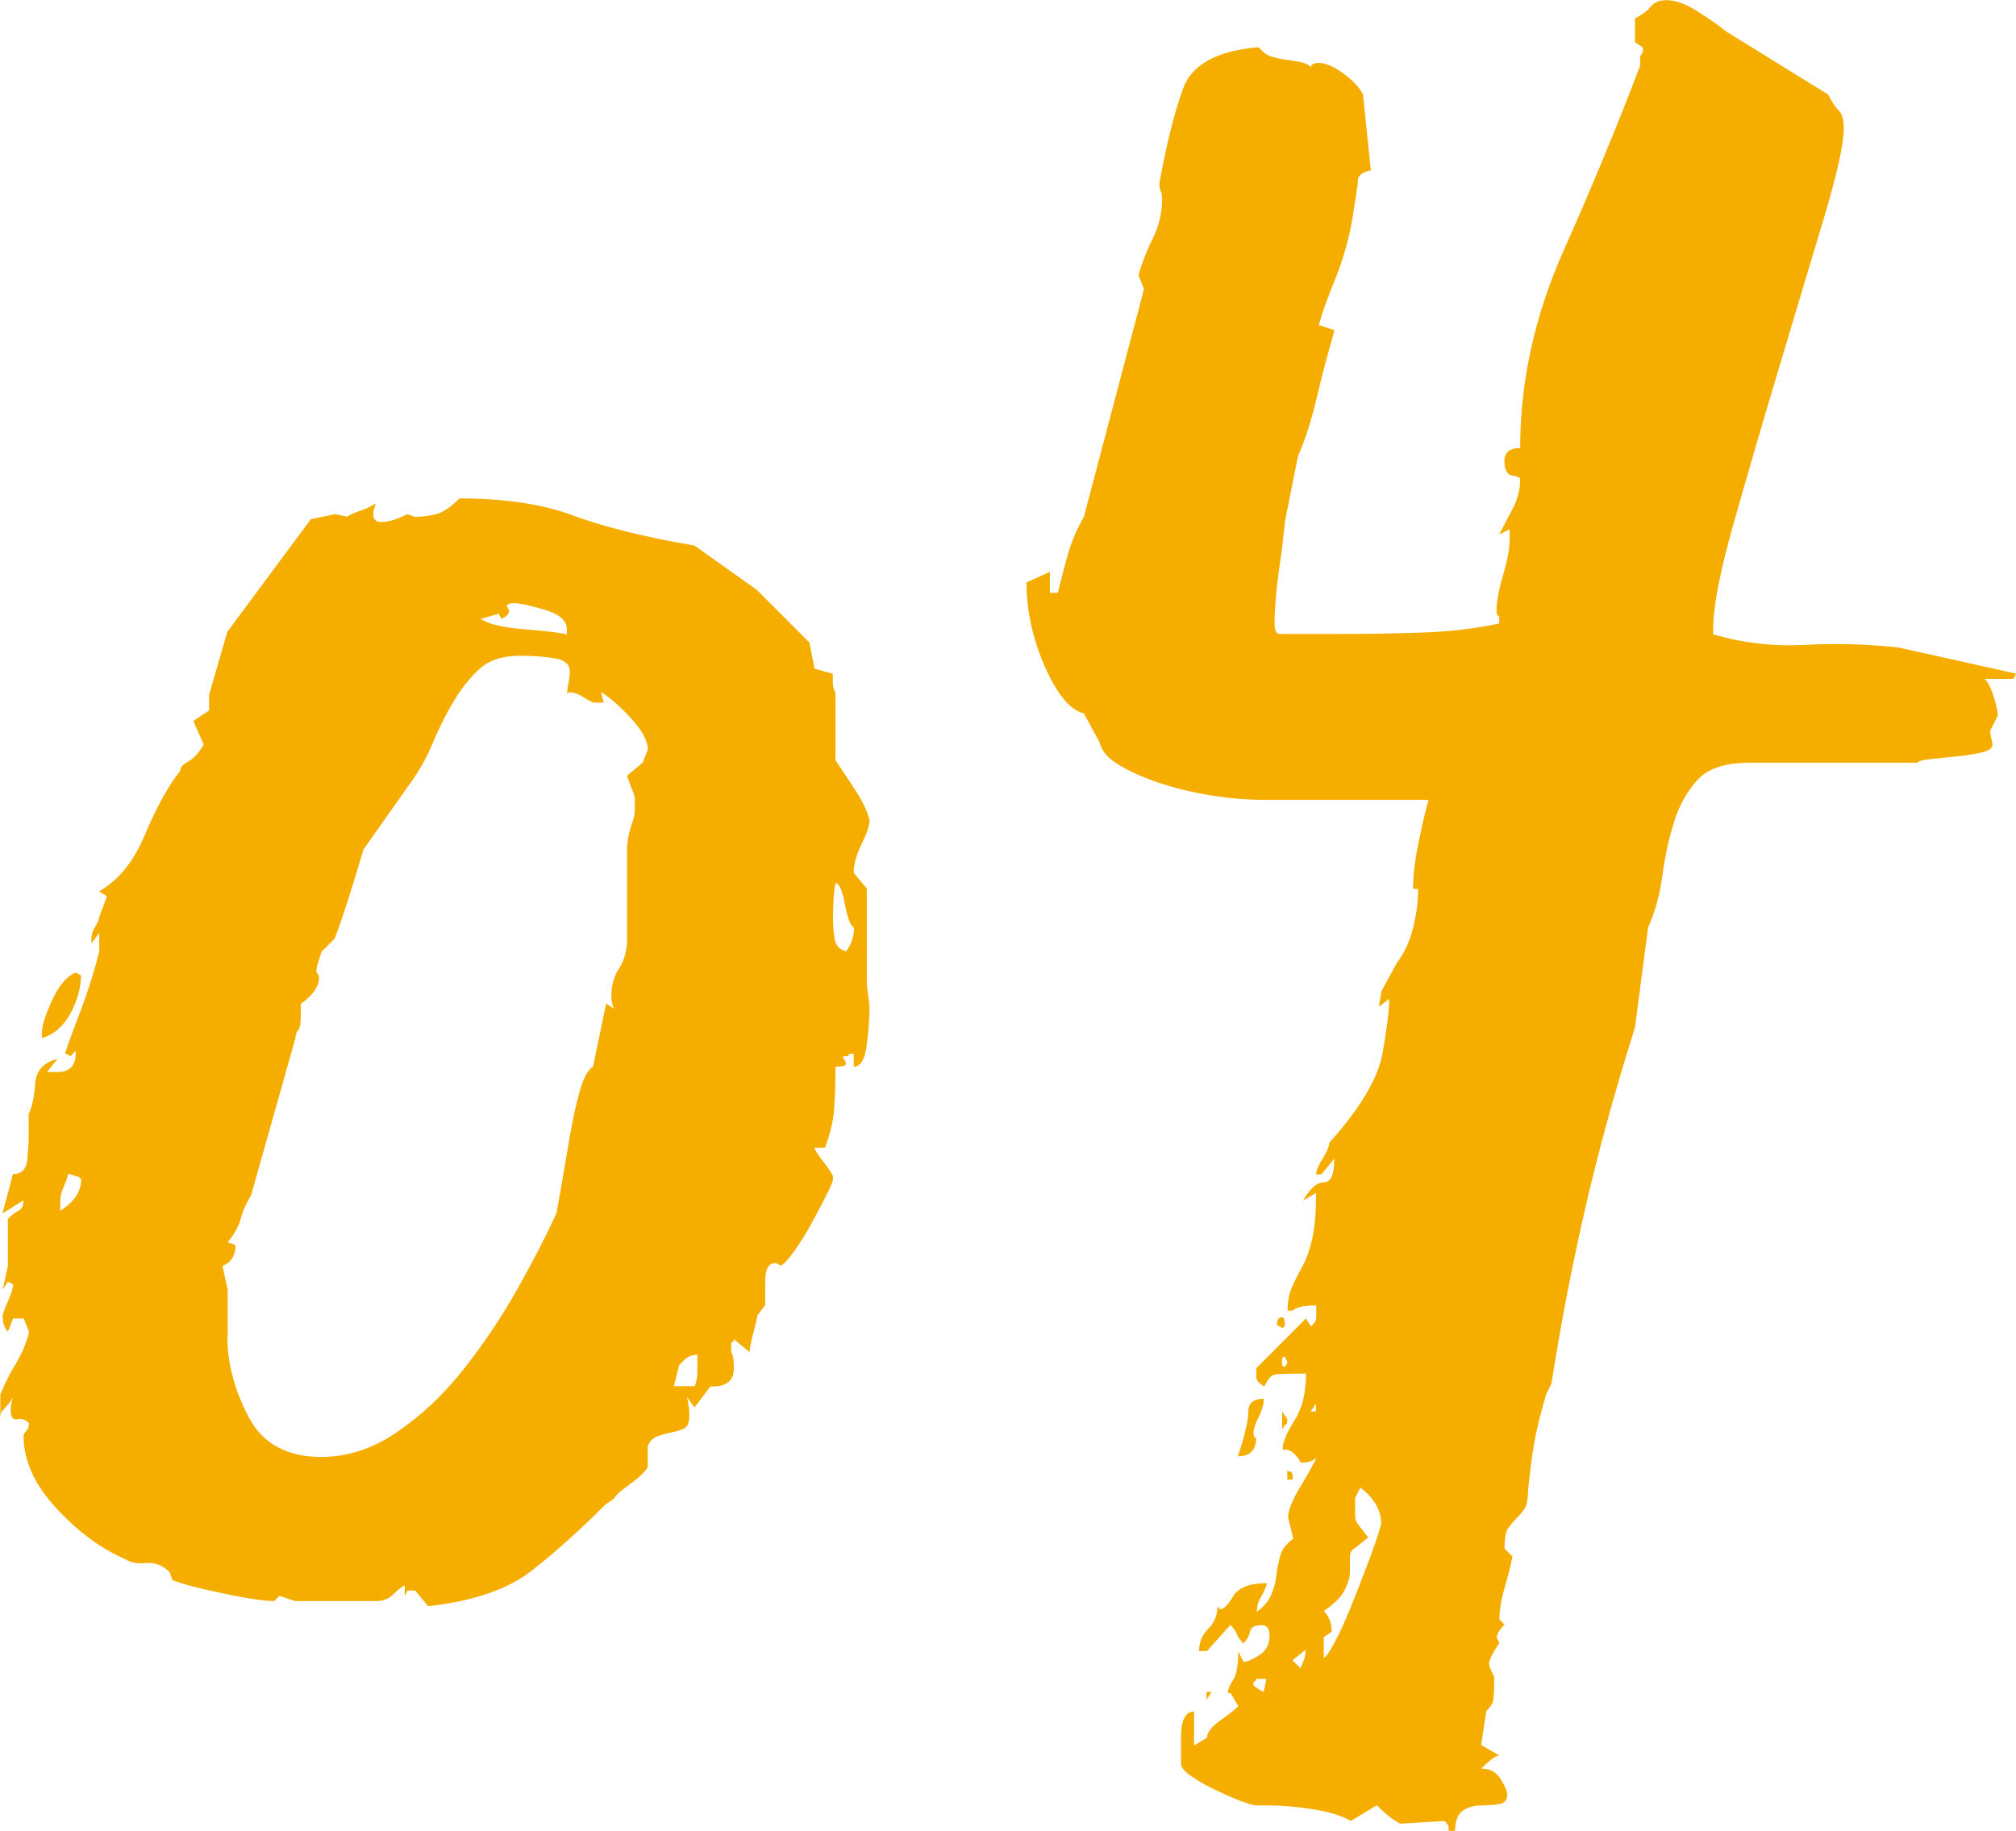
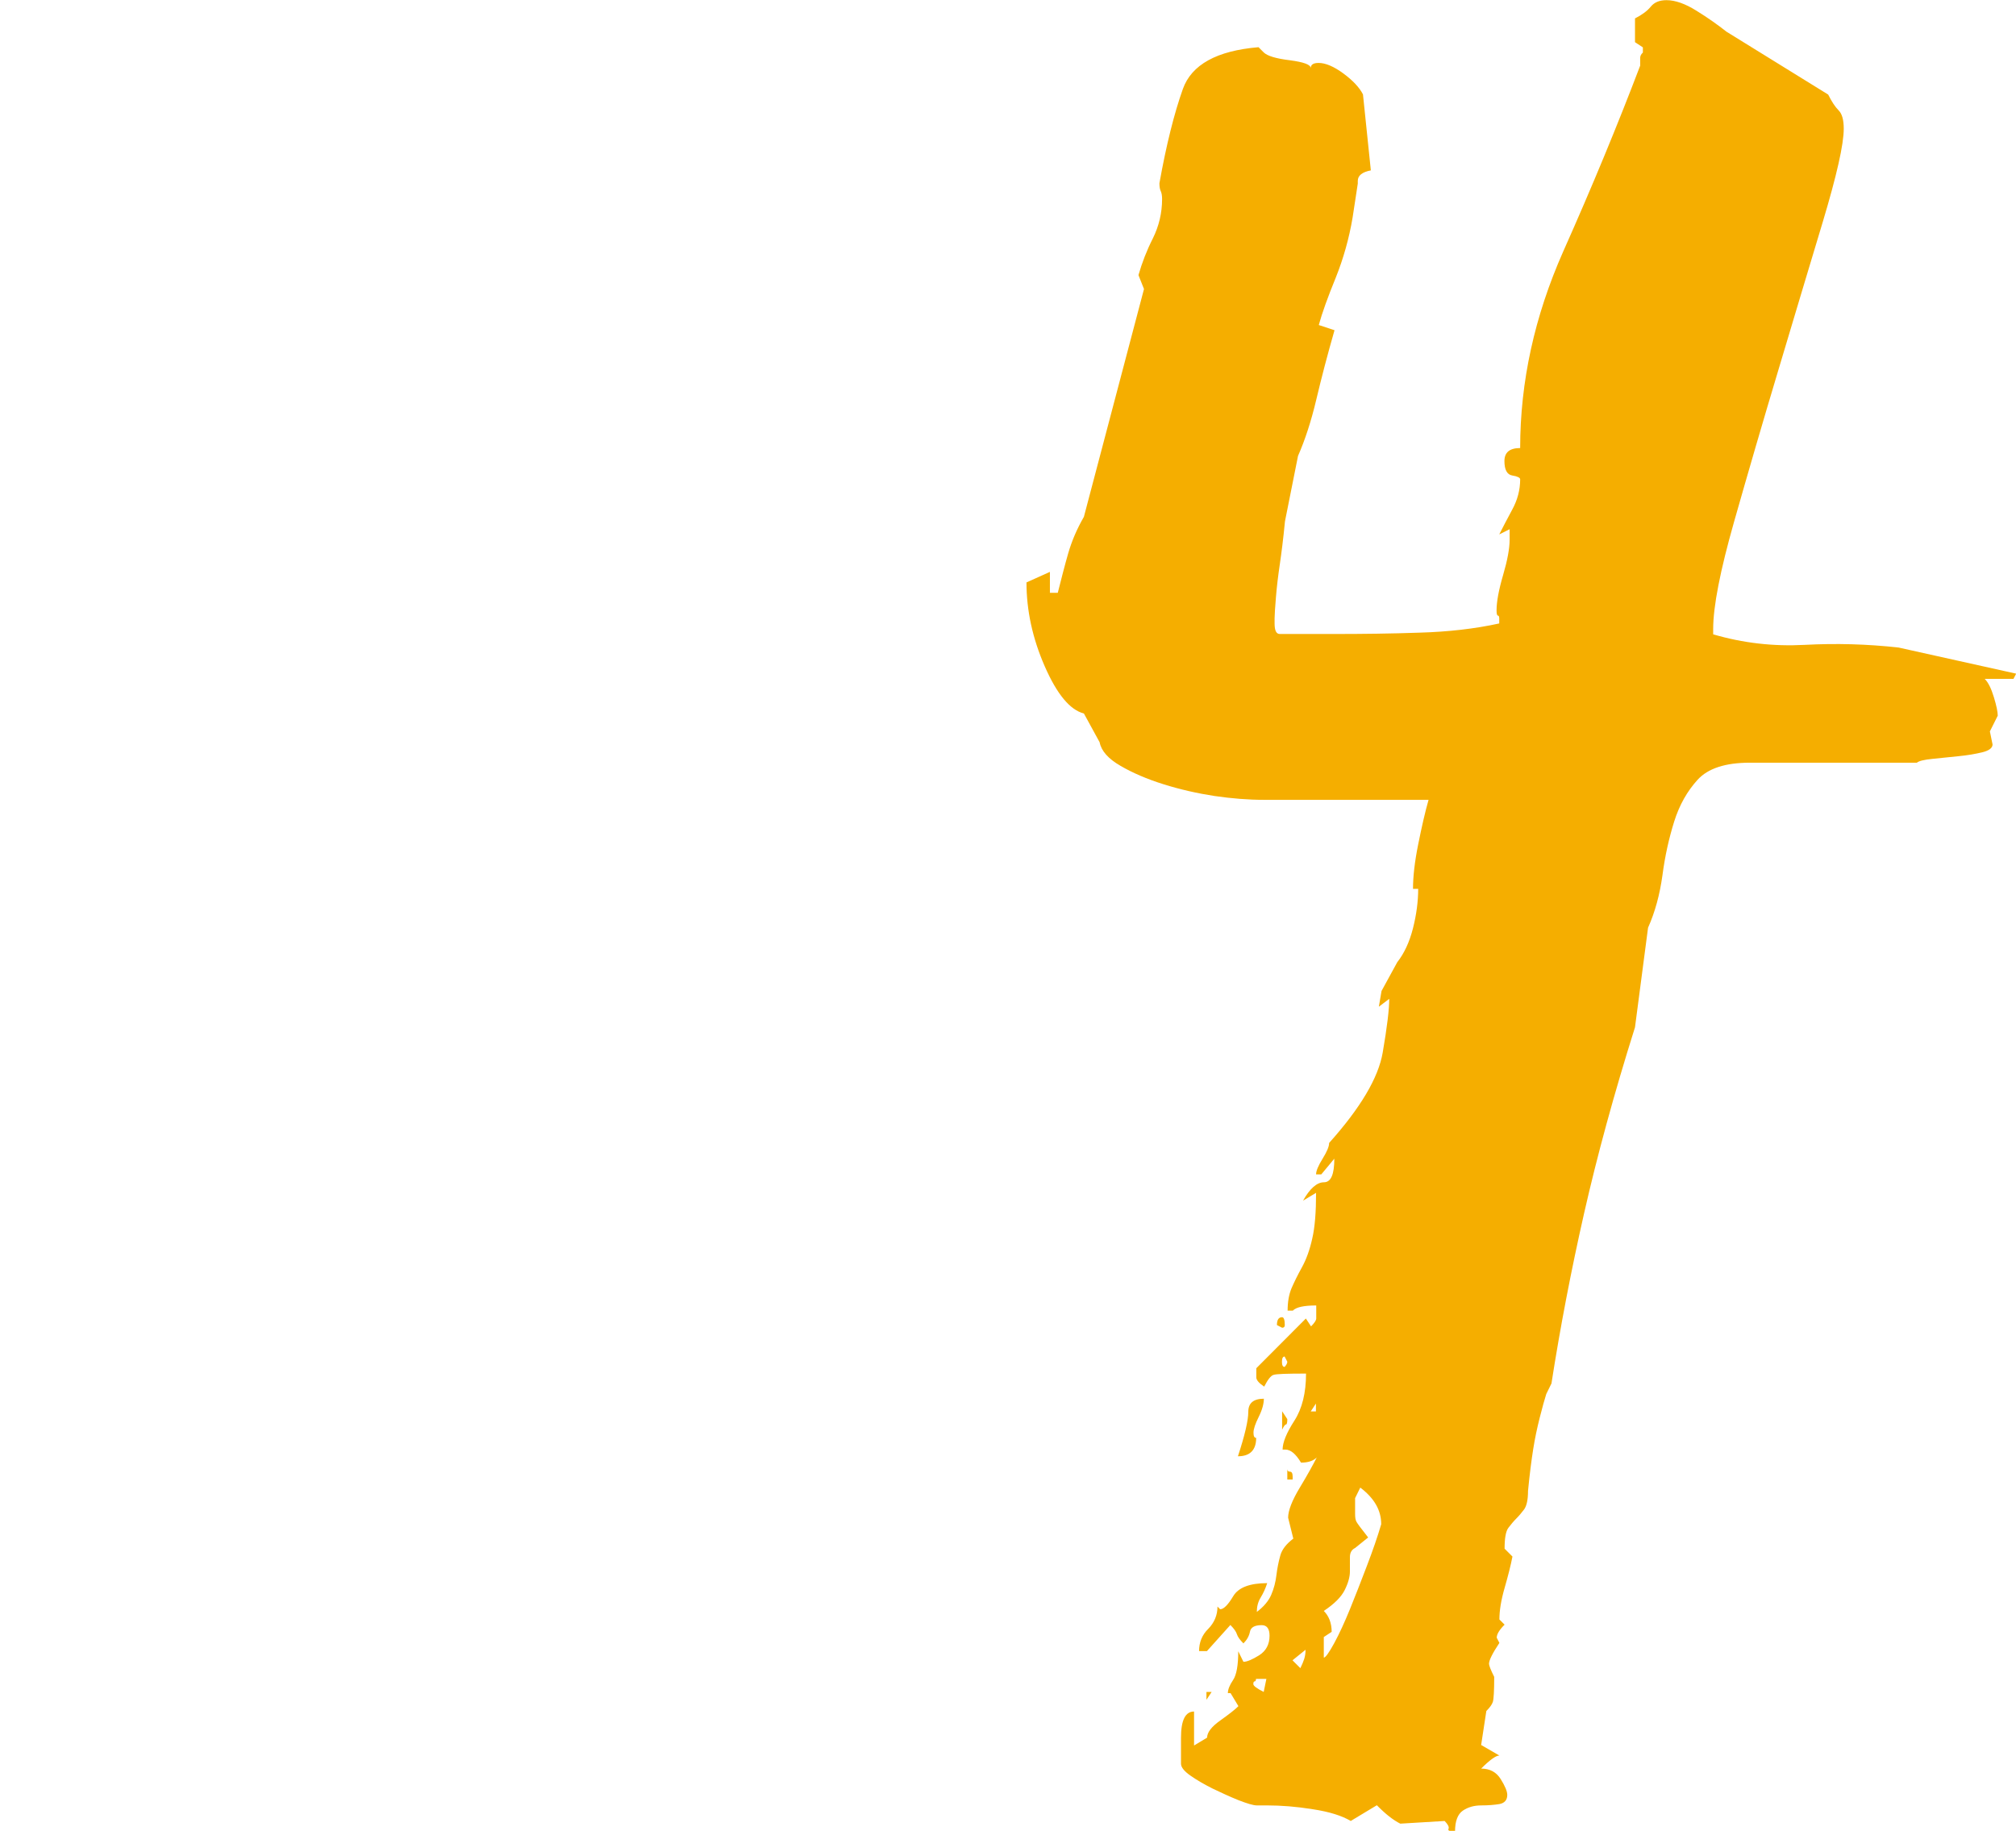
<svg xmlns="http://www.w3.org/2000/svg" id="_Слой_2" viewBox="0 0 120.43 109.39">
  <defs>
    <style>.cls-1{fill:#f5ae00;}</style>
  </defs>
  <g id="_Слой_1-2">
    <g>
-       <path class="cls-1" d="M24.34,95.04l-.16,.31v-.63c-.21,.11-.44,.29-.7,.55-.26,.26-.6,.39-1.01,.39h-4.84l-.94-.31-.31,.31c-.62,0-1.66-.16-3.12-.47-1.46-.31-2.44-.57-2.96-.78l-.16-.47c-.42-.42-.89-.6-1.4-.55-.52,.05-.94-.02-1.25-.23-1.46-.63-2.83-1.64-4.13-3.05-1.3-1.41-1.95-2.84-1.95-4.3,0-.1,.05-.21,.16-.31,.1-.1,.16-.26,.16-.47-.21-.21-.44-.29-.7-.23-.26,.05-.39-.13-.39-.55,0-.31,.05-.57,.16-.78-.21,.31-.39,.55-.55,.7-.16,.16-.23,.34-.23,.55v-1.41c.31-.73,.6-1.3,.86-1.72,.26-.42,.47-.83,.62-1.25,.16-.42,.23-.68,.23-.78l-.31-.78H.78l-.31,.78c-.21-.21-.31-.52-.31-.94,0-.1,.1-.39,.31-.86,.21-.47,.31-.81,.31-1.02l-.31-.16-.31,.47,.31-1.41v-2.82c.21-.21,.41-.36,.62-.47,.21-.1,.31-.31,.31-.63l-1.25,.78,.62-2.35c.52,0,.8-.29,.86-.86,.05-.57,.08-.96,.08-1.17v-1.56c.21-.42,.34-1.02,.39-1.8,.05-.78,.49-1.28,1.33-1.49l-.62,.78h.62c.73,0,1.09-.36,1.09-1.1v-.16l-.31,.31-.31-.16c0-.1,.26-.83,.78-2.19,.52-1.35,.94-2.66,1.25-3.91v-1.1l-.47,.63v-.31c0-.21,.08-.44,.23-.7,.16-.26,.23-.44,.23-.55l.47-1.25-.47-.31c1.14-.63,2.05-1.75,2.73-3.36,.68-1.62,1.38-2.9,2.11-3.83,0-.21,.16-.39,.47-.55s.62-.49,.94-1.02l-.62-1.41,.94-.63v-.94l1.09-3.76,4.99-6.73c1.04-.21,1.51-.31,1.4-.31l.78,.16c.1-.1,.47-.26,1.09-.47l.62-.31c-.1,.21-.16,.42-.16,.63,0,.31,.16,.47,.47,.47,.41,0,.94-.16,1.56-.47l.47,.16c.41,0,.83-.05,1.25-.16,.41-.1,.88-.42,1.4-.94,2.7,0,4.97,.34,6.79,1.02,1.82,.68,4.24,1.28,7.25,1.8l3.74,2.66,3.12,3.13,.31,1.56,1.09,.31v.47c0,.21,.02,.37,.08,.47,.05,.11,.08,.21,.08,.31v3.91c.21,.31,.57,.86,1.09,1.64,.52,.78,.83,1.44,.94,1.96,0,.31-.16,.78-.47,1.41s-.47,1.2-.47,1.72l.78,.94v5.48c0,.21,.02,.5,.08,.86,.05,.37,.08,.65,.08,.86,0,.52-.05,1.23-.16,2.11-.1,.89-.37,1.33-.78,1.33v-.78c-.21,0-.31,.03-.31,.08s-.05,.08-.16,.08h-.16c0,.11,.02,.18,.08,.23,.05,.05,.08,.13,.08,.23s-.21,.16-.62,.16c0,.94-.03,1.78-.08,2.5-.05,.73-.23,1.51-.55,2.35h-.62c0,.1,.18,.39,.55,.86,.36,.47,.55,.76,.55,.86v.16c0,.11-.13,.42-.39,.94-.26,.52-.55,1.07-.86,1.64-.31,.57-.65,1.12-1.01,1.64-.37,.52-.65,.84-.86,.94l-.31-.16c-.42,0-.62,.37-.62,1.1v1.41l-.47,.63c0,.1-.08,.44-.23,1.02-.16,.57-.23,.97-.23,1.17l-.94-.78c0,.11-.03,.16-.08,.16-.05,0-.08,.05-.08,.16v.47c.1,.11,.16,.42,.16,.94,0,.73-.42,1.1-1.25,1.1h-.16l-.94,1.25-.47-.63c.1,.31,.16,.68,.16,1.1s-.1,.68-.31,.78c-.21,.11-.44,.18-.7,.23-.26,.05-.55,.13-.86,.23-.31,.11-.52,.31-.62,.63v1.25c-.21,.31-.57,.65-1.09,1.02-.52,.37-.83,.65-.94,.86l-.47,.31c-1.56,1.56-3.04,2.9-4.45,3.99-1.4,1.1-3.46,1.8-6.16,2.11l-.78-.94h-.47ZM4.84,58.26c0,.73-.21,1.49-.62,2.27-.42,.78-.99,1.28-1.72,1.49v-.31c0-.42,.21-1.07,.62-1.96,.41-.89,.88-1.43,1.4-1.64l.31,.16Zm-.78,11.89c0,.11-.08,.34-.23,.7-.16,.37-.23,.65-.23,.86v.63c.83-.52,1.25-1.15,1.25-1.88l-.16-.16c-.1,0-.21-.02-.31-.08-.1-.05-.21-.08-.31-.08Zm9.52,9.7c0,1.56,.41,3.16,1.25,4.77,.83,1.62,2.29,2.43,4.37,2.43,1.56,0,3.07-.49,4.52-1.49,1.46-.99,2.78-2.24,3.98-3.76,1.19-1.51,2.26-3.1,3.2-4.77,.94-1.67,1.72-3.18,2.34-4.54,.1-.52,.23-1.25,.39-2.19,.16-.94,.31-1.85,.47-2.74,.16-.89,.34-1.69,.55-2.43,.21-.73,.47-1.2,.78-1.41l.78-3.76,.47,.31c-.1-.21-.16-.47-.16-.78,0-.63,.16-1.17,.47-1.64s.47-1.07,.47-1.8v-5.32c0-.42,.08-.86,.23-1.33,.16-.47,.23-.76,.23-.86v-.94l-.47-1.25,.94-.78,.31-.78c0-.52-.34-1.15-1.01-1.88-.68-.73-1.27-1.25-1.79-1.56l.16,.63h-.62c-.21-.1-.44-.23-.7-.39-.26-.16-.49-.23-.7-.23-.1,0-.16,.05-.16,.16,0-.21,.02-.44,.08-.7,.05-.26,.08-.49,.08-.7,0-.42-.29-.68-.86-.78-.57-.1-1.27-.16-2.11-.16-1.04,0-1.85,.26-2.42,.78-.57,.52-1.09,1.17-1.56,1.96-.47,.78-.88,1.62-1.25,2.5-.37,.89-.86,1.75-1.48,2.58l-2.65,3.76c-.21,.73-.5,1.67-.86,2.82-.37,1.15-.65,1.98-.86,2.5l-.78,.78c-.21,.63-.31,.99-.31,1.1s.02,.18,.08,.23c.05,.05,.08,.13,.08,.23,0,.52-.37,1.04-1.09,1.56v.63c0,.52-.05,.84-.16,.94-.1,.11-.16,.26-.16,.47l-2.65,9.39c-.31,.52-.52,.99-.62,1.41-.1,.42-.37,.89-.78,1.41l.47,.16c0,.63-.26,1.04-.78,1.25l.31,1.41v2.82Zm15.13-42.88c.41,.31,1.3,.52,2.65,.63,1.35,.11,2.18,.21,2.5,.31v-.31c0-.52-.44-.91-1.33-1.17-.88-.26-1.48-.39-1.79-.39-.42,0-.55,.1-.39,.31,.16,.21,.02,.42-.39,.63l-.16-.31-1.09,.31Zm11.54,45.85h1.25c.1-.21,.16-.52,.16-.94v-.94c-.31,0-.57,.11-.78,.31l-.31,.31-.31,1.25Zm9.52-27.7c0,.21,.02,.52,.08,.94,.05,.42,.29,.68,.7,.78,.31-.42,.47-.89,.47-1.41-.21-.1-.39-.57-.55-1.41-.16-.83-.34-1.25-.55-1.25-.1,.31-.16,1.1-.16,2.35Z" />
      <path class="cls-1" d="M68.01,16.43c.21-.73,.49-1.46,.86-2.19,.36-.73,.55-1.51,.55-2.35,0-.21-.03-.36-.08-.47-.05-.1-.08-.26-.08-.47,.41-2.29,.88-4.17,1.4-5.63,.52-1.46,2.03-2.29,4.52-2.5l.31,.31c.21,.21,.73,.37,1.56,.47,.83,.11,1.25,.26,1.25,.47,0-.21,.16-.31,.47-.31,.41,0,.91,.21,1.48,.63,.57,.42,.96,.84,1.17,1.25l.47,4.54c-.52,.1-.78,.31-.78,.63v.16l-.31,2.03c-.21,1.25-.55,2.45-1.01,3.6-.47,1.15-.81,2.09-1.01,2.82l.94,.31c-.42,1.46-.78,2.84-1.09,4.15-.31,1.31-.68,2.43-1.09,3.36l-.78,3.91c-.1,1.04-.21,1.9-.31,2.58-.1,.68-.18,1.33-.23,1.96-.05,.63-.08,1.04-.08,1.25v.31c0,.42,.1,.63,.31,.63h3.28c1.66,0,3.35-.02,5.07-.08,1.72-.05,3.3-.23,4.76-.55v-.31c0-.1-.03-.16-.08-.16-.05,0-.08-.1-.08-.31,0-.52,.13-1.22,.39-2.11,.26-.89,.39-1.59,.39-2.11v-.63l-.62,.31c.21-.42,.47-.91,.78-1.49,.31-.57,.47-1.17,.47-1.8,0-.1-.16-.18-.47-.23-.31-.05-.47-.34-.47-.86s.31-.78,.94-.78c0-3.96,.86-7.88,2.57-11.74,1.72-3.86,3.25-7.56,4.6-11.11v-.47c0-.1,.05-.21,.16-.31v-.31l-.47-.31V1.1c.41-.21,.73-.44,.94-.7,.21-.26,.52-.39,.94-.39,.52,0,1.12,.21,1.79,.63,.68,.42,1.27,.84,1.79,1.25l6.08,3.76c.21,.42,.41,.73,.62,.94,.21,.21,.31,.57,.31,1.1,0,.94-.42,2.79-1.25,5.56-.83,2.77-1.72,5.71-2.65,8.84-.94,3.13-1.82,6.16-2.65,9.08-.83,2.92-1.25,5.06-1.25,6.42v.31c1.77,.52,3.59,.73,5.46,.63,1.87-.1,3.74-.05,5.62,.16l7.02,1.56-.16,.31h-1.72c.21,.21,.39,.57,.55,1.1,.16,.52,.23,.89,.23,1.1l-.47,.94,.16,.78c0,.21-.21,.37-.62,.47-.42,.1-.88,.18-1.4,.23-.52,.05-1.04,.11-1.56,.16-.52,.05-.83,.13-.94,.23h-9.98c-1.46,0-2.5,.34-3.12,1.02-.62,.68-1.09,1.51-1.4,2.5-.31,.99-.55,2.06-.7,3.21-.16,1.15-.44,2.19-.86,3.13l-.78,5.95c-1.25,3.97-2.26,7.67-3.04,11.11-.78,3.44-1.43,6.83-1.95,10.17l-.31,.63c-.1,.31-.23,.78-.39,1.41-.16,.63-.29,1.25-.39,1.88-.1,.63-.21,1.46-.31,2.5,0,.52-.08,.89-.23,1.1-.16,.21-.31,.39-.47,.55-.16,.16-.31,.34-.47,.55-.16,.21-.23,.63-.23,1.25l.47,.47c-.1,.52-.26,1.15-.47,1.88-.21,.73-.31,1.35-.31,1.88l.31,.31c-.31,.31-.47,.57-.47,.78l.16,.31c-.42,.63-.62,1.04-.62,1.25,0,.1,.1,.36,.31,.78,0,.83-.03,1.33-.08,1.49-.05,.16-.18,.34-.39,.55l-.31,2.03,1.09,.63c-.21,0-.57,.26-1.09,.78,.52,0,.91,.21,1.17,.63,.26,.42,.39,.73,.39,.94,0,.31-.16,.49-.47,.55-.31,.05-.68,.08-1.09,.08s-.78,.1-1.09,.31c-.31,.21-.47,.63-.47,1.25-.31,0-.44-.05-.39-.16,.05-.11-.03-.26-.23-.47l-2.65,.16c-.42-.21-.88-.57-1.4-1.1l-1.56,.94c-.52-.31-1.27-.55-2.26-.7-.99-.16-1.9-.23-2.73-.23h-.62c-.21,0-.57-.11-1.09-.31-.52-.21-1.04-.45-1.56-.7-.52-.26-.96-.52-1.33-.78-.37-.26-.55-.5-.55-.7v-1.56c0-1.04,.26-1.56,.78-1.56v2.03l.78-.47c0-.31,.26-.65,.78-1.02,.52-.37,.88-.65,1.09-.86l-.47-.78h-.16c0-.21,.1-.47,.31-.78,.21-.31,.31-.89,.31-1.72l.31,.63c.21,0,.52-.13,.94-.39,.41-.26,.62-.65,.62-1.17,0-.42-.16-.63-.47-.63-.42,0-.65,.13-.7,.39-.05,.26-.18,.49-.39,.7-.21-.21-.34-.39-.39-.55-.05-.16-.18-.34-.39-.55l-1.4,1.56h-.47c0-.52,.18-.97,.55-1.33,.36-.37,.55-.81,.55-1.33l.16,.16c.21,0,.47-.26,.78-.78,.31-.52,.99-.78,2.03-.78-.1,.31-.23,.6-.39,.86-.16,.26-.23,.55-.23,.86,.41-.31,.7-.65,.86-1.02,.16-.37,.26-.76,.31-1.17,.05-.42,.13-.81,.23-1.17,.1-.37,.36-.7,.78-1.02l-.31-1.25c0-.42,.23-1.02,.7-1.8,.47-.78,.8-1.38,1.01-1.8-.21,.21-.52,.31-.94,.31-.31-.52-.62-.78-.94-.78h-.16c0-.42,.23-.99,.7-1.72,.47-.73,.7-1.67,.7-2.82-1.15,0-1.79,.02-1.95,.08-.16,.05-.34,.29-.55,.7-.31-.21-.47-.39-.47-.55v-.55l2.96-2.97,.31,.47c.21-.21,.31-.37,.31-.47v-.78c-.73,0-1.2,.1-1.4,.31h-.31c0-.52,.08-.97,.23-1.33,.16-.37,.36-.78,.62-1.25,.26-.47,.47-1.04,.62-1.72,.16-.68,.23-1.59,.23-2.74l-.78,.47c.41-.73,.83-1.1,1.25-1.1s.62-.47,.62-1.41l-.78,.94h-.31c0-.21,.13-.52,.39-.94,.26-.42,.39-.73,.39-.94,1.87-2.09,2.94-3.89,3.2-5.4,.26-1.51,.39-2.58,.39-3.21l-.62,.47,.16-.94,.94-1.72c.41-.52,.73-1.2,.94-2.03,.21-.83,.31-1.62,.31-2.35h-.31c0-.73,.1-1.62,.31-2.66,.21-1.04,.41-1.93,.62-2.66h-9.83c-.94,0-1.93-.08-2.96-.23-1.04-.16-2.05-.39-3.04-.7-.99-.31-1.85-.68-2.57-1.1-.73-.42-1.15-.89-1.25-1.41l-.94-1.72c-.83-.21-1.61-1.15-2.34-2.82-.73-1.67-1.09-3.34-1.09-5.01l1.4-.63v1.25h.47c.21-.83,.41-1.62,.62-2.35,.21-.73,.52-1.46,.94-2.19l3.59-13.61-.31-.78Zm4.37,84.66l-.31,.47v-.47h.31Zm3.12-17.53c0,.31-.1,.68-.31,1.1-.21,.42-.31,.73-.31,.94s.05,.31,.16,.31c0,.73-.37,1.1-1.09,1.1,.41-1.25,.62-2.14,.62-2.66s.31-.78,.94-.78Zm-.47,16.74c0,.1-.03,.16-.08,.16s-.08,.05-.08,.16,.21,.26,.62,.47l.16-.78h-.62Zm1.56-21.6c.1,0,.16,.16,.16,.47,0,.1-.05,.16-.16,.16l-.31-.16c0-.31,.1-.47,.31-.47Zm.31,2.66l-.16-.31c-.1,0-.16,.1-.16,.31s.05,.31,.16,.31c.1-.11,.16-.21,.16-.31Zm0,3.44c0,.21-.03,.31-.08,.31s-.13,.1-.23,.31v-1.1l.31,.47Zm.31,3.6h-.31v-.63c0,.1,.05,.16,.16,.16s.16,.1,.16,.31v.16Zm.47,11.27c.1-.21,.18-.39,.23-.55,.05-.16,.08-.34,.08-.55l-.78,.63,.47,.47Zm.62-15.34h.31v-.47l-.31,.47Zm.78,13.46v1.25c.1,0,.31-.29,.62-.86,.31-.57,.62-1.25,.94-2.03s.65-1.64,1.01-2.58c.36-.94,.65-1.78,.86-2.5,0-.84-.42-1.56-1.25-2.19l-.31,.63v.94c0,.21,.02,.36,.08,.47,.05,.1,.29,.42,.7,.94l-.78,.63c-.21,.1-.31,.29-.31,.55v.86c0,.31-.1,.68-.31,1.1-.21,.42-.62,.83-1.25,1.25,.31,.31,.47,.73,.47,1.25l-.47,.31Z" />
    </g>
  </g>
</svg>